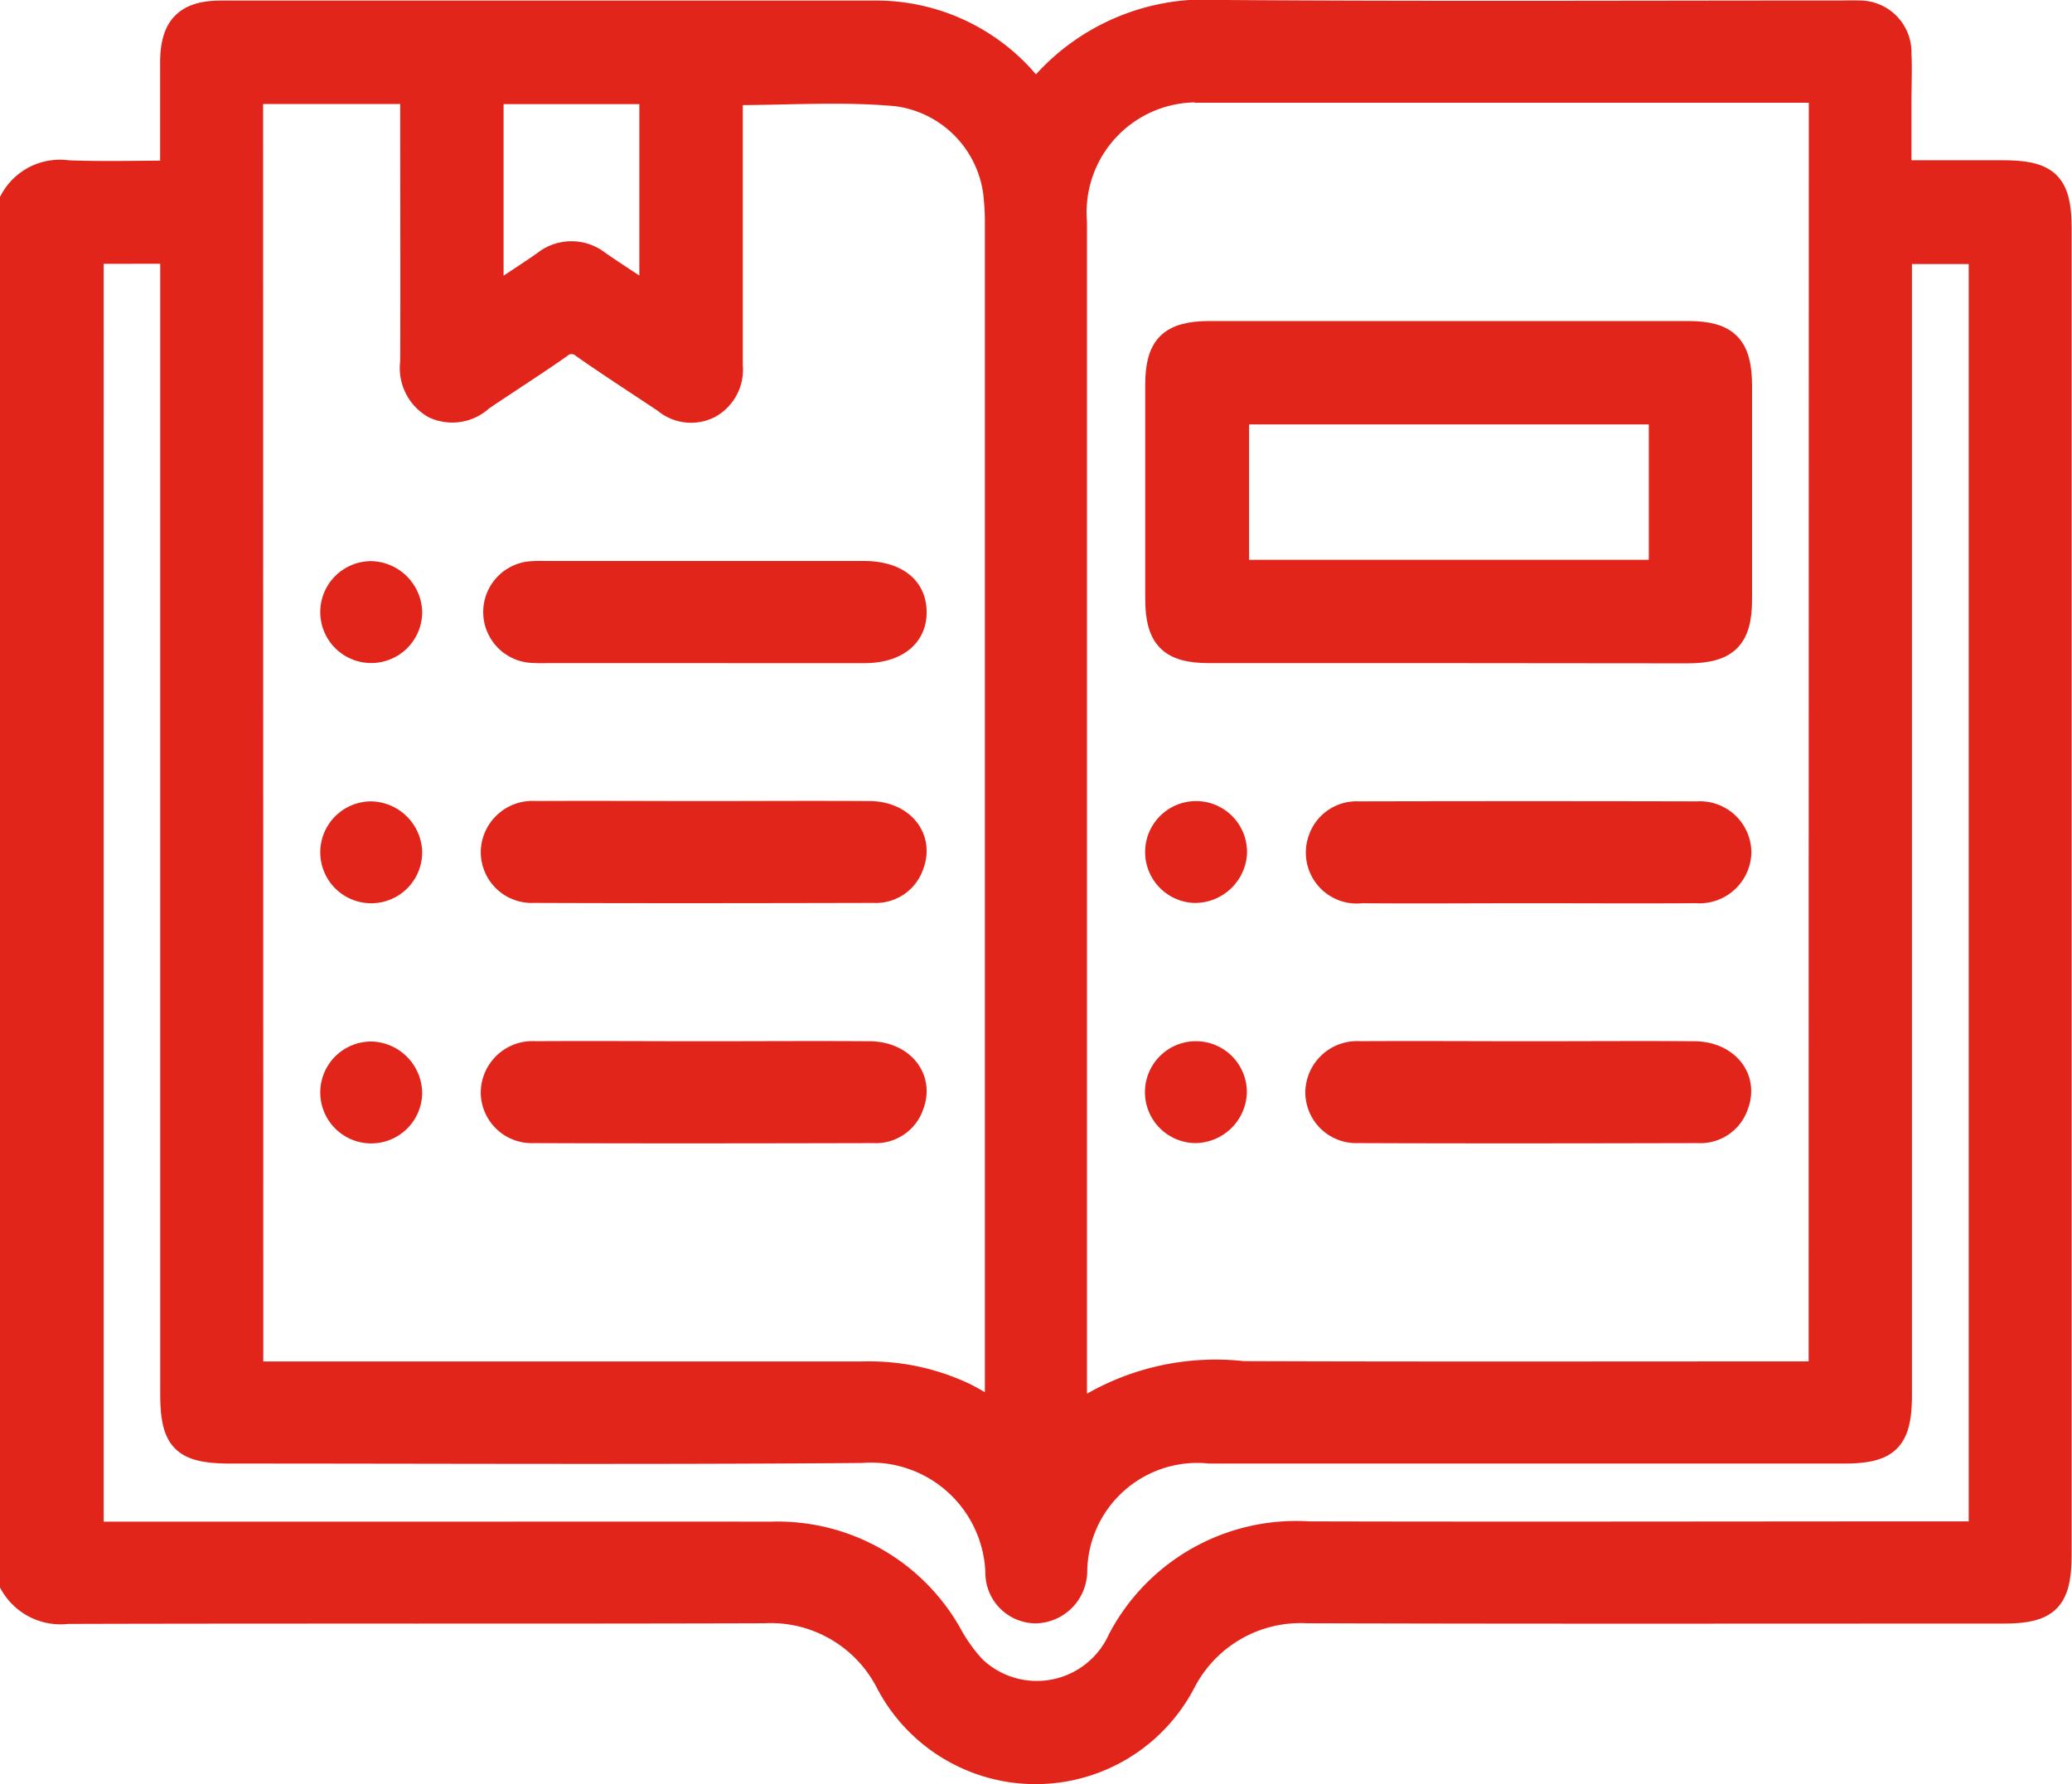
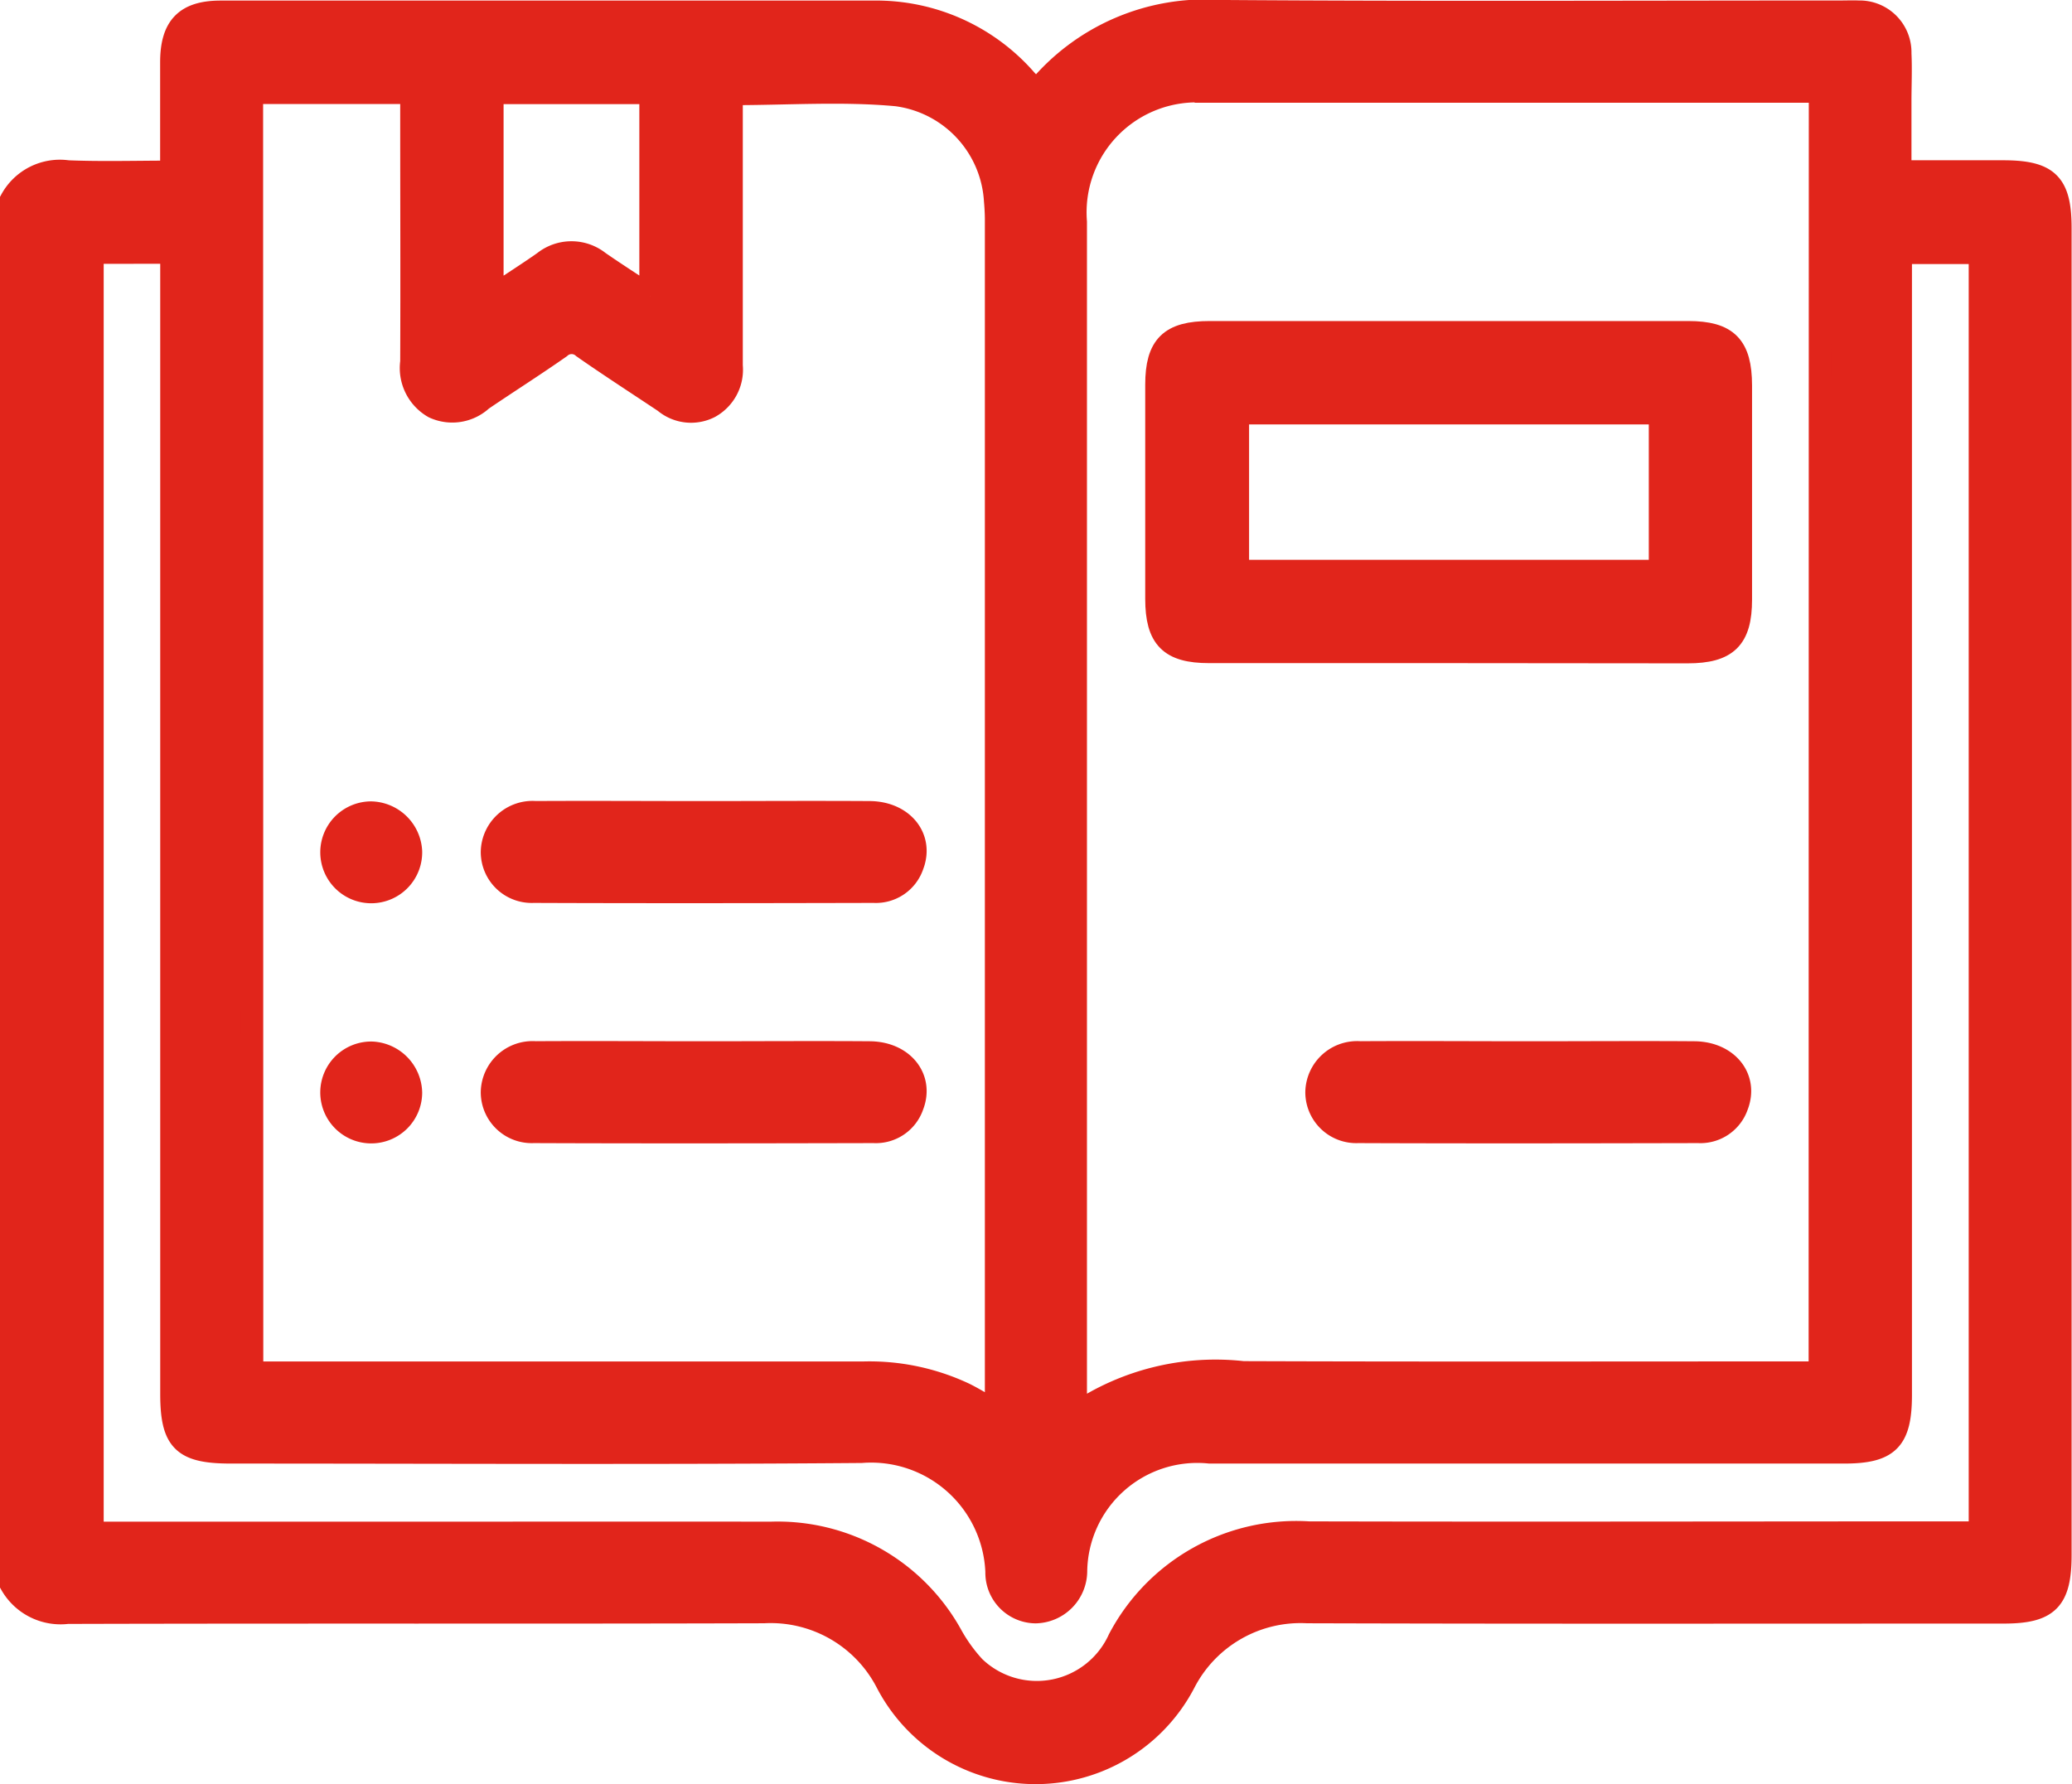
<svg xmlns="http://www.w3.org/2000/svg" width="46.762" height="40.279" viewBox="0 0 46.762 40.279">
  <g id="ICON_-_Biblioteca" data-name="ICON - Biblioteca" transform="translate(-6787.139 -1862.6)">
    <path id="Trazado_1884" data-name="Trazado 1884" d="M6787.389,1898.371v-31.263a1.256,1.256,0,0,1,1.28-.64c.763.031,1.527.008,2.334.008,0-.853,0-1.661,0-2.47s.33-1.142,1.115-1.143q7.363,0,14.726,0a4.486,4.486,0,0,1,3.47,1.56,2.77,2.77,0,0,0,.233.206,4.907,4.907,0,0,1,4.13-1.78c4.667.034,9.335.012,14,.012.136,0,.271-.006.407,0a.921.921,0,0,1,.944.946c.017.36,0,.723,0,1.084v1.545a1.167,1.167,0,0,0,.152.032l2.168,0c1.017,0,1.294.275,1.294,1.282v29.95c0,1.017-.275,1.3-1.28,1.3-5.24,0-10.48.009-15.72-.007a2.946,2.946,0,0,0-2.769,1.59,3.789,3.789,0,0,1-6.724,0,2.944,2.944,0,0,0-2.769-1.59c-5.24.016-10.48,0-15.72.015A1.288,1.288,0,0,1,6787.389,1898.371Zm5.442-4.788h.569q6.617,0,13.234,0a5.035,5.035,0,0,1,2.275.479c.224.111.435.246.707.4v-.5q0-13.122,0-26.244a5.456,5.456,0,0,0-.021-.586,2.556,2.556,0,0,0-2.222-2.383c-1.218-.113-2.454-.025-3.72-.025v.485c0,1.882,0,3.764,0,5.646a.965.965,0,0,1-.5.939.931.931,0,0,1-1.018-.12c-.613-.409-1.233-.809-1.837-1.231a.384.384,0,0,0-.517,0c-.579.406-1.177.785-1.762,1.182a.991.991,0,0,1-1.092.171,1.022,1.022,0,0,1-.506-1.028c.008-1.867,0-3.734,0-5.6v-.47h-3.594Zm35.38-28.914h-.4q-6.73,0-13.46,0a2.733,2.733,0,0,0-2.931,2.939q0,13.211,0,26.423c0,.126.014.252.027.463a5.6,5.6,0,0,1,3.75-.918c4.156.015,8.311.006,12.467.006h.543Zm-38.982,3.637V1897.2h6.9c2.8,0,5.6-.005,8.4,0a4.485,4.485,0,0,1,4.078,2.3,3.675,3.675,0,0,0,.524.729,2.033,2.033,0,0,0,3.26-.629,4.52,4.52,0,0,1,4.286-2.407c4.879.012,9.758,0,14.637,0h.506v-28.882h-1.781v25.777c0,1.018-.275,1.3-1.279,1.3h-14.32a2.734,2.734,0,0,0-3.014,2.677.934.934,0,0,1-.917.93.893.893,0,0,1-.882-.911,2.83,2.83,0,0,0-3.049-2.709c-4.743.038-9.486.013-14.23.013-1.082,0-1.343-.258-1.343-1.324v-25.76Zm12.589.977V1864.7h-3.564v4.586c.417-.276.792-.515,1.156-.77a1,1,0,0,1,1.252,0C6801.027,1868.768,6801.4,1869.007,6801.818,1869.283Z" fill="#e1251b" stroke="#e1251b" stroke-width="0.5" />
-     <path id="Trazado_1887" data-name="Trazado 1887" d="M6803.031,1877.319h-3.569a3.335,3.335,0,0,1-.36-.008.9.9,0,0,1-.021-1.788,2.892,2.892,0,0,1,.361-.01h7.182c.737,0,1.17.332,1.178.894s-.43.912-1.158.913Q6804.838,1877.321,6803.031,1877.319Z" fill="#e1251b" stroke="#e1251b" stroke-width="0.5" />
    <path id="Trazado_1888" data-name="Trazado 1888" d="M6803.02,1880.933c1.25,0,2.5-.008,3.749,0,.754.007,1.209.585.968,1.208a.878.878,0,0,1-.877.591c-2.56.006-5.119.01-7.678,0a.9.9,0,0,1-.943-.9.918.918,0,0,1,.987-.9C6800.491,1880.925,6801.756,1880.933,6803.02,1880.933Z" fill="#e1251b" stroke="#e1251b" stroke-width="0.5" />
    <path id="Trazado_1889" data-name="Trazado 1889" d="M6803.02,1886.355c1.25,0,2.5-.009,3.749,0,.754.007,1.209.586.968,1.208a.878.878,0,0,1-.877.591c-2.56.006-5.119.01-7.678,0a.9.9,0,0,1-.943-.9.919.919,0,0,1,.987-.9C6800.491,1886.346,6801.756,1886.355,6803.02,1886.355Z" fill="#e1251b" stroke="#e1251b" stroke-width="0.5" />
-     <path id="Trazado_1890" data-name="Trazado 1890" d="M6796.417,1876.417a.9.9,0,1,1-.894-.9A.926.926,0,0,1,6796.417,1876.417Z" fill="#e1251b" stroke="#e1251b" stroke-width="0.5" />
    <path id="Trazado_1891" data-name="Trazado 1891" d="M6796.417,1881.821a.9.9,0,1,1-.911-.881A.924.924,0,0,1,6796.417,1881.821Z" fill="#e1251b" stroke="#e1251b" stroke-width="0.5" />
    <path id="Trazado_1892" data-name="Trazado 1892" d="M6796.417,1887.267a.9.9,0,1,1-.887-.906A.926.926,0,0,1,6796.417,1887.267Z" fill="#e1251b" stroke="#e1251b" stroke-width="0.5" />
    <path id="Trazado_1893" data-name="Trazado 1893" d="M6819.8,1877.319q-2.688,0-5.376,0c-.881,0-1.188-.313-1.189-1.2q0-2.417,0-4.834c0-.881.313-1.188,1.206-1.188q5.4,0,10.8,0c.881,0,1.188.313,1.189,1.205q0,2.416,0,4.834c0,.88-.313,1.188-1.206,1.188Q6822.507,1877.321,6819.8,1877.319Zm4.8-5.389h-9.521v3.557h9.521Z" fill="#e1251b" stroke="#e1251b" stroke-width="0.5" />
-     <path id="Trazado_1894" data-name="Trazado 1894" d="M6821.666,1882.739c-1.265,0-2.529.01-3.794,0a.9.9,0,0,1-.951-1.219.888.888,0,0,1,.886-.58q3.817-.009,7.634,0a.911.911,0,0,1,.974.911.922.922,0,0,1-1,.887C6824.165,1882.747,6822.916,1882.739,6821.666,1882.739Z" fill="#e1251b" stroke="#e1251b" stroke-width="0.5" />
    <path id="Trazado_1895" data-name="Trazado 1895" d="M6821.679,1886.355c1.235,0,2.469-.009,3.7,0,.754.007,1.208.586.967,1.209a.879.879,0,0,1-.877.59c-2.56.006-5.119.01-7.679,0a.9.9,0,0,1-.942-.9.919.919,0,0,1,.988-.9C6819.12,1886.346,6820.4,1886.355,6821.679,1886.355Z" fill="#e1251b" stroke="#e1251b" stroke-width="0.5" />
-     <path id="Trazado_1896" data-name="Trazado 1896" d="M6814.1,1882.733a.9.9,0,1,1,.932-.862A.928.928,0,0,1,6814.1,1882.733Z" fill="#e1251b" stroke="#e1251b" stroke-width="0.5" />
-     <path id="Trazado_1897" data-name="Trazado 1897" d="M6814.129,1888.154a.9.9,0,1,1,.9-.891A.926.926,0,0,1,6814.129,1888.154Z" fill="#e1251b" stroke="#e1251b" stroke-width="0.5" />
  </g>
</svg>